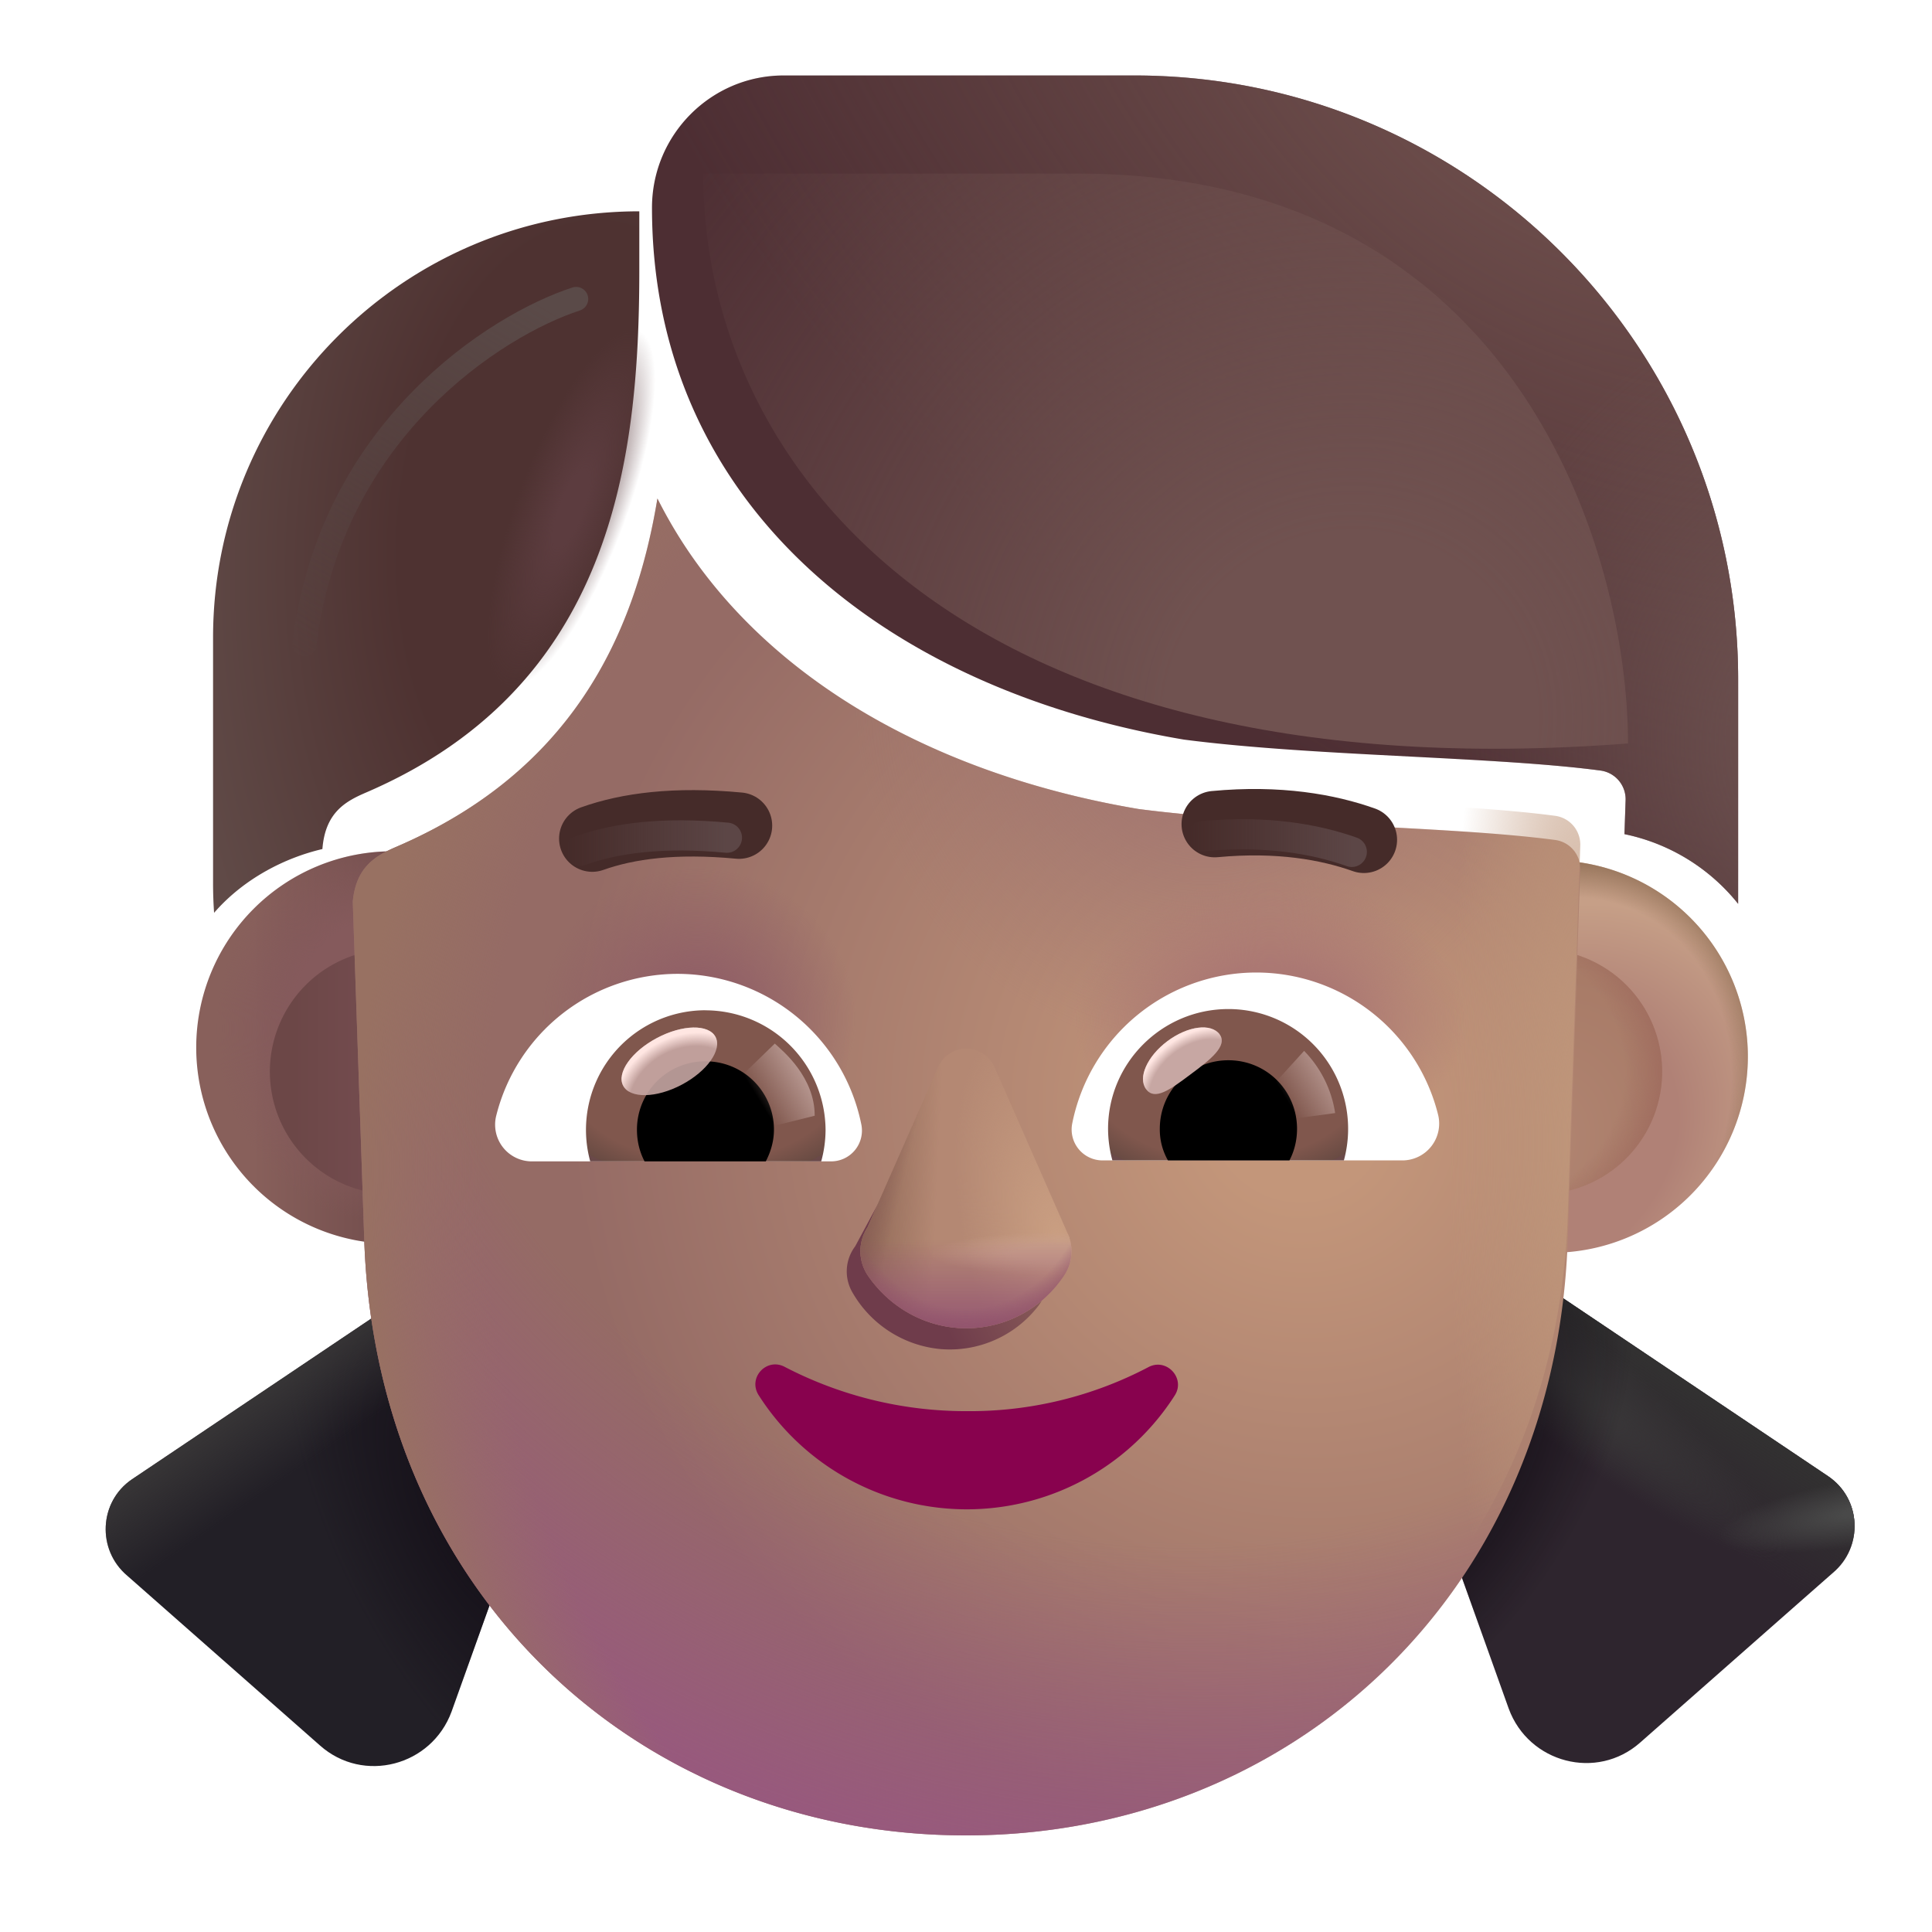
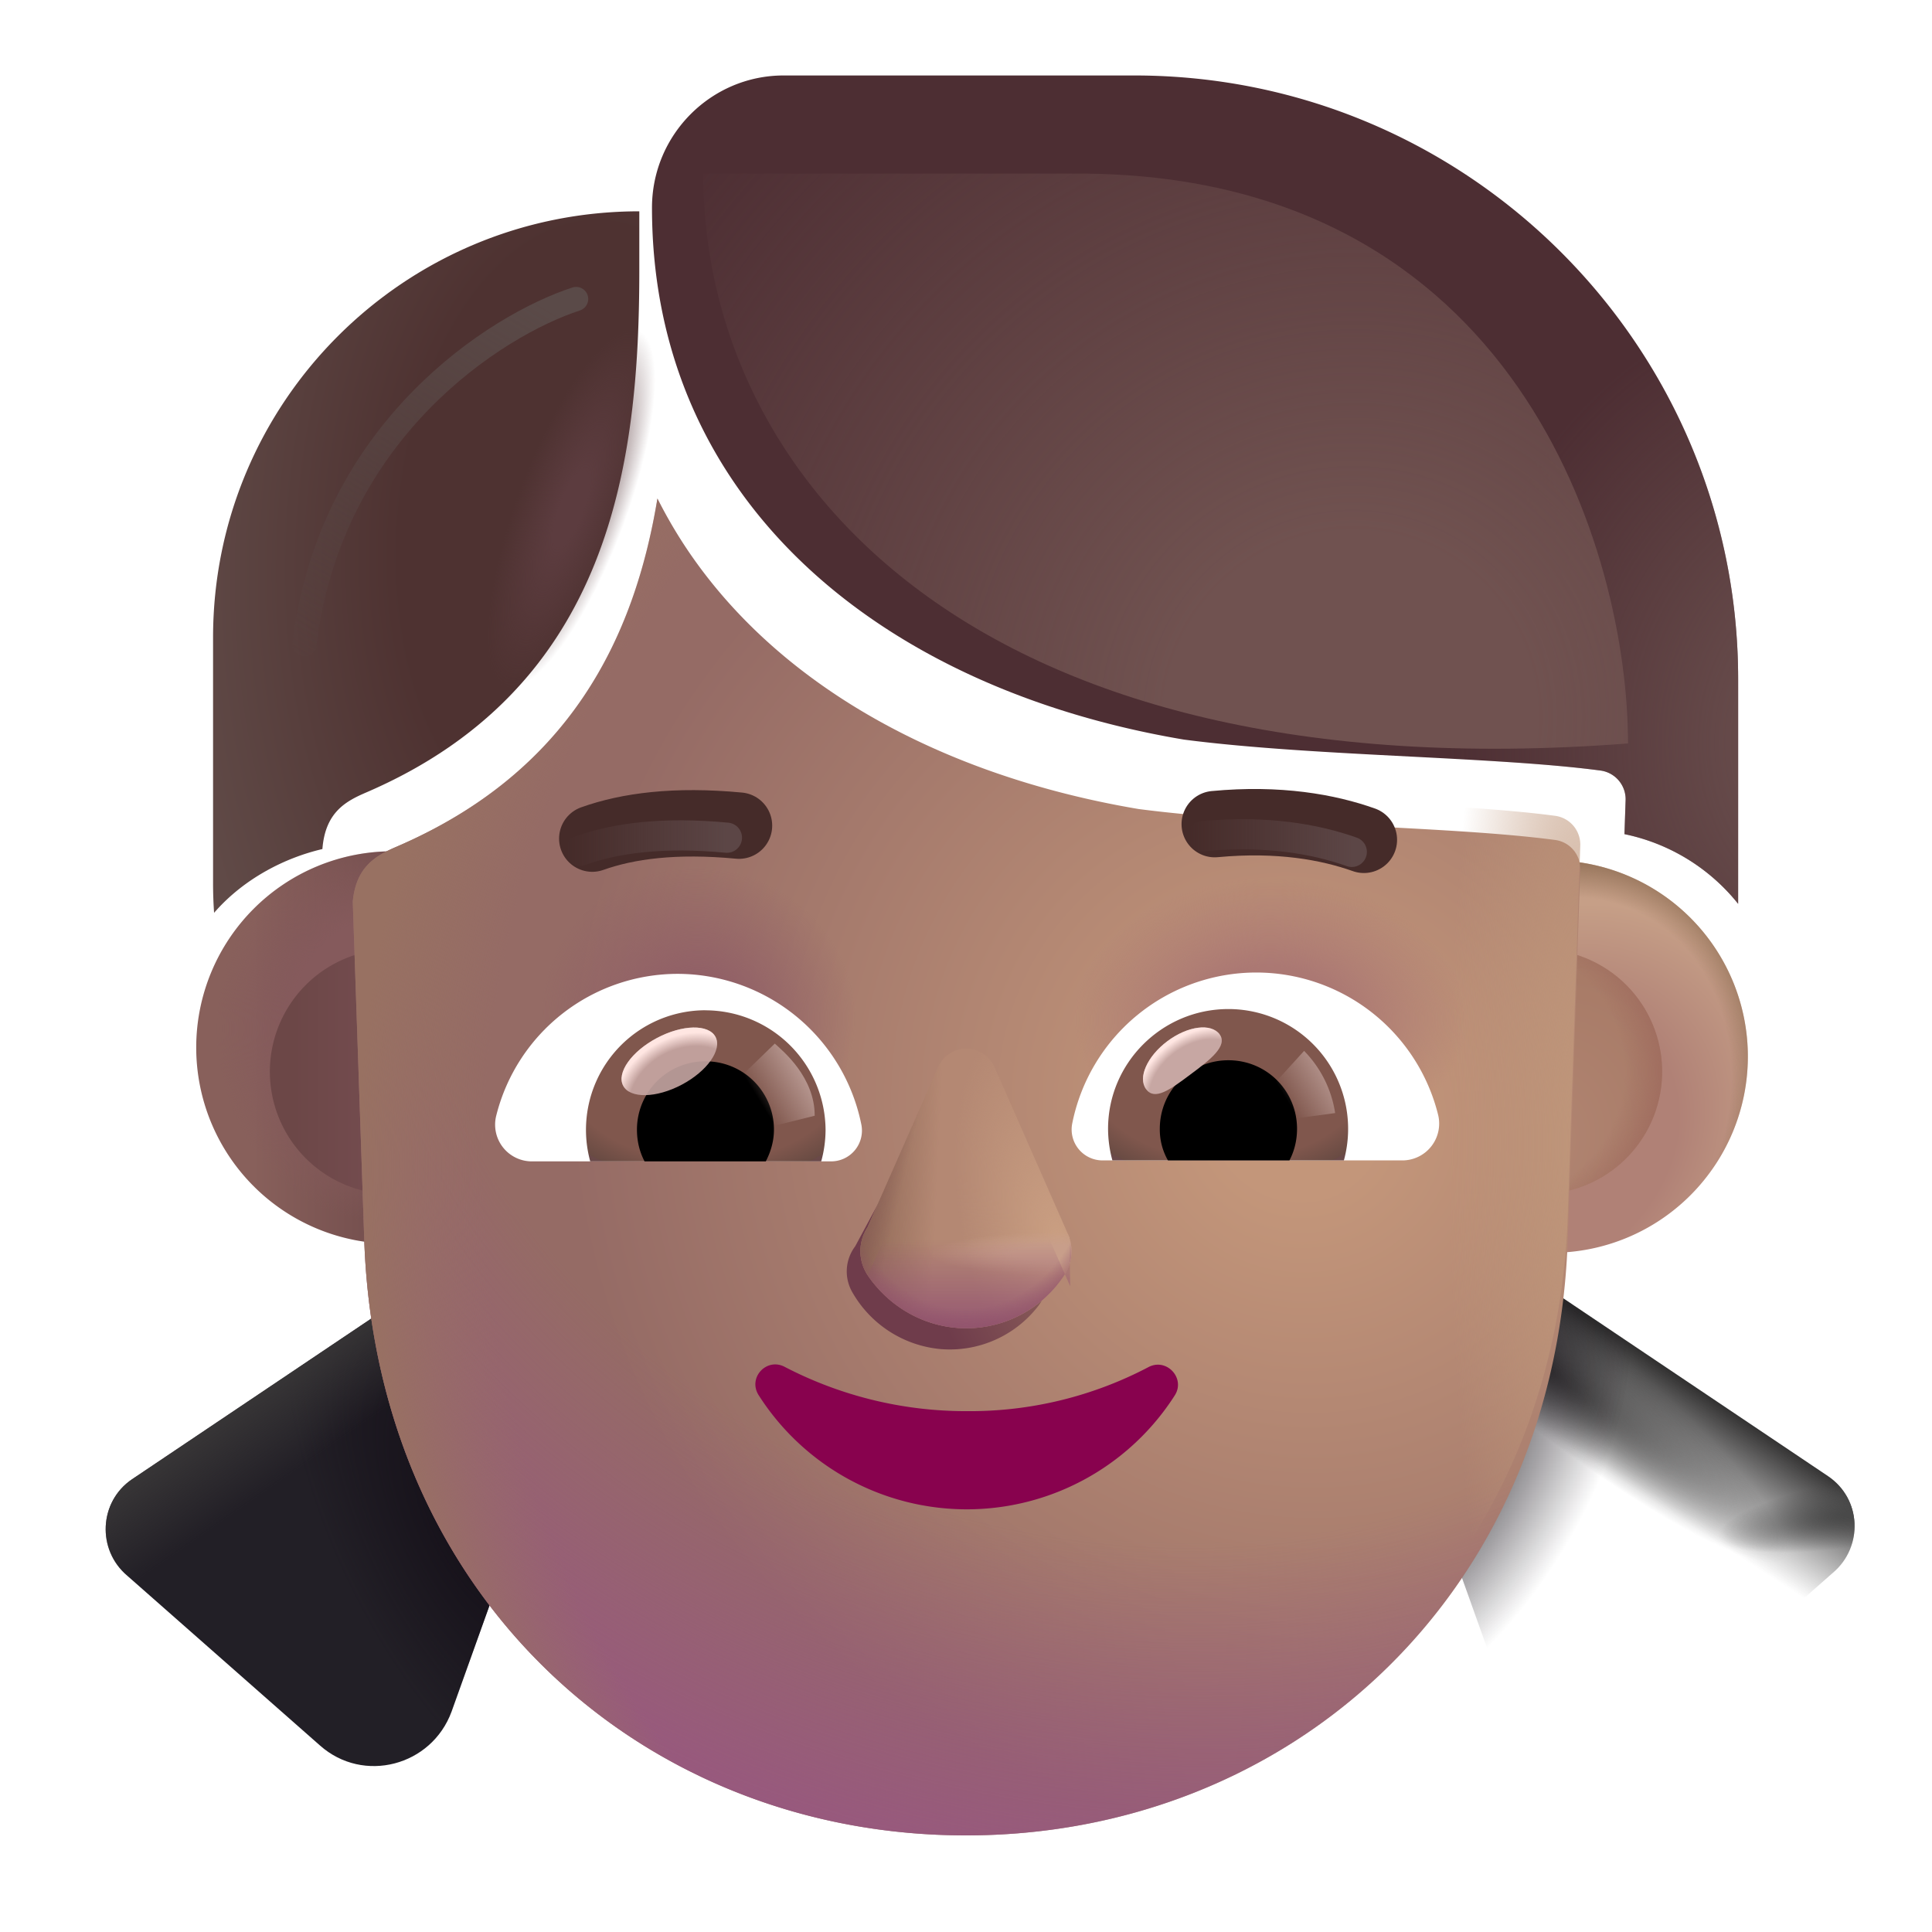
<svg xmlns="http://www.w3.org/2000/svg" fill="none" viewBox="0 0 32 32">
  <g filter="url(#svg-1e082557-9655-43db-aa37-e95d20661c33-a)">
    <path fill="url(#svg-9f82f547-f078-4295-a61e-0fbd71f80038-b)" d="M6.5 21a3.25 3.25 0 1 0 0-6.5 3.25 3.25 0 0 0 0 6.5" />
    <path fill="url(#svg-8b560694-40c1-4fde-b4d1-8afc91aa50b2-c)" d="M6.5 21a3.25 3.25 0 1 0 0-6.5 3.25 3.25 0 0 0 0 6.5" />
  </g>
  <g filter="url(#svg-5db3ab53-4457-4691-8ed5-3408724097ec-d)">
    <path fill="url(#svg-866e642f-eadc-4231-bb6e-5b675221319b-e)" d="M25.5 21a3.25 3.25 0 1 0 0-6.5 3.25 3.25 0 0 0 0 6.5" />
    <path fill="url(#svg-e2750007-1a56-4e7e-8a6b-d311a9aa9aaa-f)" d="M25.5 21a3.25 3.25 0 1 0 0-6.5 3.25 3.25 0 0 0 0 6.5" />
  </g>
  <g filter="url(#svg-888b0b1f-f2f1-4d3c-93da-fc14ab1e4ec4-g)">
    <path fill="url(#svg-529bfec1-9e5f-4e2a-9db7-8e42a69da48d-h)" d="M25.5 19.78a2.03 2.03 0 1 0 0-4.06 2.03 2.03 0 0 0 0 4.06" />
    <path fill="url(#svg-9dba8a08-86fb-4250-8771-c6260ed025b8-i)" d="M25.5 19.78a2.03 2.03 0 1 0 0-4.06 2.03 2.03 0 0 0 0 4.06" />
  </g>
  <g filter="url(#svg-2c057f04-c79a-4410-8037-4b2c5497023e-j)">
    <path fill="url(#svg-13bae3d4-0937-43da-81fc-0b627440cae2-k)" d="M6.5 19.78a2.03 2.03 0 1 0 0-4.06 2.03 2.03 0 0 0 0 4.06" />
  </g>
  <g filter="url(#svg-d16289db-dbd4-489b-957c-7730804cc3c9-l)">
-     <path fill="#2E252E" d="m23.629 21.22 6 4.03c.55.37.59 1.17.08 1.6l-3.19 2.81c-.72.64-1.85.34-2.18-.56l-2.32-6.49z" />
    <path fill="url(#svg-660b8d68-14dc-4502-b244-4a5154b5eba7-m)" d="m23.629 21.22 6 4.03c.55.37.59 1.17.08 1.6l-3.19 2.81c-.72.64-1.85.34-2.18-.56l-2.32-6.49z" />
    <path fill="url(#svg-c11123a4-b9fc-4cb6-9955-ac577ab6f456-n)" d="m23.629 21.22 6 4.03c.55.37.59 1.17.08 1.6l-3.19 2.81c-.72.64-1.85.34-2.18-.56l-2.32-6.49z" />
    <path fill="url(#svg-d82e3486-69f6-48a6-b519-3f36138948f8-o)" d="m23.629 21.22 6 4.03c.55.37.59 1.17.08 1.6l-3.19 2.81c-.72.64-1.85.34-2.18-.56l-2.32-6.49z" />
    <path fill="url(#svg-d5a75c21-089d-4085-b950-e2121ac77779-p)" d="m23.629 21.22 6 4.03c.55.37.59 1.17.08 1.6l-3.19 2.81c-.72.64-1.85.34-2.18-.56l-2.32-6.49z" />
  </g>
  <g filter="url(#svg-b67a131b-0cd0-4d7c-b7f8-c08ab25f2f1b-q)">
    <path fill="#221F26" d="m8.439 21.22-6 4.03c-.55.37-.59 1.17-.08 1.6l3.19 2.81c.72.64 1.85.34 2.18-.56l2.32-6.49z" />
    <path fill="url(#svg-0e7c2290-38a9-4aaa-ac05-b43154560a58-r)" d="m8.439 21.22-6 4.03c-.55.37-.59 1.17-.08 1.6l3.19 2.81c.72.64 1.85.34 2.18-.56l2.32-6.49z" />
    <path fill="url(#svg-9fc62d7e-9482-4b3d-9b95-ff1d8630a2a9-s)" d="m8.439 21.22-6 4.03c-.55.37-.59 1.17-.08 1.6l3.19 2.81c.72.64 1.85.34 2.18-.56l2.32-6.49z" />
  </g>
  <g filter="url(#svg-31987f5f-3fb1-4348-9f60-7f4a65448dee-t)">
    <path fill="url(#svg-5784d06b-0d55-403d-9b7a-aaf348c3df71-u)" d="M18.859 13c-3.601-.607-6.582-2.38-7.97-5.143-.383 2.316-1.456 4.533-4.322 5.768-.334.144-.669.322-.724.908l.193 5.682C6.275 26.074 10.659 30 16 30c5.33 0 9.725-3.926 9.964-9.785l.21-6.204a.48.48 0 0 0-.412-.498c-.849-.113-1.975-.171-3.156-.232-1.28-.066-2.624-.135-3.747-.281" />
    <path fill="url(#svg-48f56b2b-a61a-4af0-9266-0845c3ccc22e-v)" d="M18.859 13c-3.601-.607-6.582-2.38-7.97-5.143-.383 2.316-1.456 4.533-4.322 5.768-.334.144-.669.322-.724.908l.193 5.682C6.275 26.074 10.659 30 16 30c5.33 0 9.725-3.926 9.964-9.785l.21-6.204a.48.48 0 0 0-.412-.498c-.849-.113-1.975-.171-3.156-.232-1.28-.066-2.624-.135-3.747-.281" />
    <path fill="url(#svg-46e40768-b352-470a-9982-1546c7576d13-w)" d="M18.859 13c-3.601-.607-6.582-2.38-7.97-5.143-.383 2.316-1.456 4.533-4.322 5.768-.334.144-.669.322-.724.908l.193 5.682C6.275 26.074 10.659 30 16 30c5.33 0 9.725-3.926 9.964-9.785l.21-6.204a.48.48 0 0 0-.412-.498c-.849-.113-1.975-.171-3.156-.232-1.28-.066-2.624-.135-3.747-.281" />
-     <path fill="url(#svg-e5d4c97a-cd3e-465b-bfb2-0a33e3339ff5-x)" d="M18.859 13c-3.601-.607-6.582-2.38-7.97-5.143-.383 2.316-1.456 4.533-4.322 5.768-.334.144-.669.322-.724.908l.193 5.682C6.275 26.074 10.659 30 16 30c5.33 0 9.725-3.926 9.964-9.785l.21-6.204a.48.48 0 0 0-.412-.498c-.849-.113-1.975-.171-3.156-.232-1.28-.066-2.624-.135-3.747-.281" />
  </g>
  <path fill="url(#svg-8bf19a49-7548-4ca8-b6e6-eb2805544c4f-y)" d="M18.859 13c-3.601-.607-6.582-2.38-7.97-5.143-.383 2.316-1.456 4.533-4.322 5.768-.334.144-.669.322-.724.908l.193 5.682C6.275 26.074 10.659 30 16 30c5.33 0 9.725-3.926 9.964-9.785l.21-6.204a.48.48 0 0 0-.412-.498c-.849-.113-1.975-.171-3.156-.232-1.28-.066-2.624-.135-3.747-.281" />
  <path fill="url(#svg-98027093-7fa9-4967-a51f-6b6dca677656-z)" d="M18.859 13c-3.601-.607-6.582-2.38-7.97-5.143-.383 2.316-1.456 4.533-4.322 5.768-.334.144-.669.322-.724.908l.193 5.682C6.275 26.074 10.659 30 16 30c5.33 0 9.725-3.926 9.964-9.785l.21-6.204a.48.48 0 0 0-.412-.498c-.849-.113-1.975-.171-3.156-.232-1.28-.066-2.624-.135-3.747-.281" />
  <path fill="url(#svg-97a486f8-fb59-41ec-bd8d-0ec38e65152b-A)" d="M18.859 13c-3.601-.607-6.582-2.38-7.97-5.143-.383 2.316-1.456 4.533-4.322 5.768-.334.144-.669.322-.724.908l.193 5.682C6.275 26.074 10.659 30 16 30c5.33 0 9.725-3.926 9.964-9.785l.21-6.204a.48.48 0 0 0-.412-.498c-.849-.113-1.975-.171-3.156-.232-1.28-.066-2.624-.135-3.747-.281" />
  <path fill="#88024E" d="M16.014 23.373a6.5 6.5 0 0 1-3.016-.733c-.3-.16-.619.18-.43.472a4.088 4.088 0 0 0 6.89 0c.18-.281-.13-.622-.429-.472a6.35 6.35 0 0 1-3.015.733" />
  <g filter="url(#svg-311d9589-ad54-4be3-8a79-dcf1d3c1f850-B)">
    <path stroke="#452B29" stroke-linecap="round" stroke-linejoin="round" stroke-miterlimit="10" stroke-width="1.1" d="M9.61 14.09c.59-.21 1.37-.315 2.43-.215" />
  </g>
  <g filter="url(#svg-55580cbe-8119-47bd-9316-1244d03a7b59-C)">
    <path stroke="url(#svg-08b2e06a-9129-425b-8f70-bd6b5e8fe611-D)" stroke-linecap="round" stroke-linejoin="round" stroke-miterlimit="10" stroke-width=".5" d="M9.61 14.09c.59-.21 1.37-.315 2.43-.215" />
  </g>
  <g filter="url(#svg-b6916c68-282b-46ae-877c-a467e0e9a1d0-E)">
    <path stroke="#452B29" stroke-linecap="round" stroke-linejoin="round" stroke-miterlimit="10" stroke-width="1.1" d="M22.39 14.11c-.59-.21-1.41-.36-2.47-.26" />
  </g>
  <g filter="url(#svg-be86e78f-34a2-4e92-9a98-35b4a8c82125-F)">
    <path stroke="url(#svg-43e06162-050d-4cc5-b9c1-07501a54c87a-G)" stroke-linecap="round" stroke-linejoin="round" stroke-miterlimit="10" stroke-width=".5" d="M22.39 14.11c-.59-.21-1.41-.36-2.47-.26" />
  </g>
  <g filter="url(#svg-9246e37e-e620-44b3-8ae8-bd47c89321c0-H)">
    <path fill="url(#svg-477e8de4-c73d-4010-99d0-fc4b58548690-I)" d="M4.029 11.06c0-3.9 3.16-7.06 7.06-7.06v.97c0 3.18-.46 6.905-4.522 8.655-.34.146-.68.328-.727.938-.601.14-1.29.476-1.794 1.056a7 7 0 0 1-.017-.489z" />
  </g>
  <path fill="url(#svg-a0d6c5d4-9e58-45d4-98a0-bf5a55063537-J)" d="M4.029 11.06c0-3.9 3.16-7.06 7.06-7.06v.97c0 3.18-.46 6.905-4.522 8.655-.34.146-.68.328-.727.938-.601.14-1.29.476-1.794 1.056a7 7 0 0 1-.017-.489z" />
  <g filter="url(#svg-6f941596-048a-4624-bb42-c6410a438a9a-K)">
    <path fill="url(#svg-973d9e7d-032b-4d95-9b41-9a32a42b29a8-L)" d="M17.321 21.06a.68.68 0 0 1-.131.58 1.85 1.85 0 0 1-1.6.706 1.88 1.88 0 0 1-1.477-.95.69.69 0 0 1 .052-.754l1.307-2.428a.485.485 0 0 1 .885.07l.934 2.677.017.049.017.05z" />
  </g>
  <g filter="url(#svg-edc2105c-b5aa-4b35-93d1-e0e056705753-M)">
    <path fill="#B48873" d="M17.714 20.506a.72.72 0 0 1-.089.62c-.35.529-.95.874-1.62.874s-1.27-.345-1.63-.873a.72.72 0 0 1-.007-.797l1.169-2.656a.511.511 0 0 1 .935 0l1.202 2.732.022.049.023.051z" />
    <path fill="url(#svg-77568818-28a1-4104-a01b-243e93c37c01-N)" d="M17.714 20.506a.72.72 0 0 1-.089.62c-.35.529-.95.874-1.62.874s-1.27-.345-1.63-.873a.72.72 0 0 1-.007-.797l1.169-2.656a.511.511 0 0 1 .935 0l1.202 2.732.022.049.023.051z" />
    <path fill="url(#svg-7b5dbd96-a0e4-48e7-83da-a486870bd448-O)" d="M17.714 20.506a.72.72 0 0 1-.089.62c-.35.529-.95.874-1.62.874s-1.27-.345-1.63-.873a.72.72 0 0 1-.007-.797l1.169-2.656a.511.511 0 0 1 .935 0l1.202 2.732.022.049.023.051z" />
    <path fill="url(#svg-6054d232-e1ef-4bf9-9e3c-368b81200cb2-P)" d="M17.714 20.506a.72.72 0 0 1-.089.62c-.35.529-.95.874-1.62.874s-1.27-.345-1.63-.873a.72.72 0 0 1-.007-.797l1.169-2.656a.511.511 0 0 1 .935 0l1.202 2.732.022.049.023.051z" />
-     <path fill="url(#svg-7101de0d-abef-412e-8bcb-1c58facc8419-Q)" d="M17.714 20.506a.72.72 0 0 1-.089.62c-.35.529-.95.874-1.62.874s-1.27-.345-1.63-.873a.72.72 0 0 1-.007-.797l1.169-2.656a.511.511 0 0 1 .935 0l1.202 2.732.022.049.023.051z" />
+     <path fill="url(#svg-7101de0d-abef-412e-8bcb-1c58facc8419-Q)" d="M17.714 20.506a.72.72 0 0 1-.089.62c-.35.529-.95.874-1.62.874s-1.27-.345-1.63-.873l1.169-2.656a.511.511 0 0 1 .935 0l1.202 2.732.022.049.023.051z" />
  </g>
  <path fill="url(#svg-1560e6da-8c96-4266-8924-bebddade3b2e-R)" d="M17.714 20.506a.72.72 0 0 1-.089.62c-.35.529-.95.874-1.62.874s-1.27-.345-1.63-.873a.72.72 0 0 1-.007-.797l1.169-2.656a.511.511 0 0 1 .935 0l1.202 2.732.022.049.023.051z" />
  <path fill="url(#svg-6b0c9a69-8851-4047-b167-49d61873a818-S)" d="M17.714 20.506a.72.72 0 0 1-.089.62c-.35.529-.95.874-1.62.874s-1.27-.345-1.63-.873a.72.72 0 0 1-.007-.797l1.169-2.656a.511.511 0 0 1 .935 0l1.202 2.732.022.049.023.051z" />
  <g filter="url(#svg-685ebea8-9b9d-4474-b127-24b6aa1ae212-T)">
    <path fill="#4D2E33" d="M18.859 13c-5.004-.844-8.81-3.94-8.81-8.81 0-1.21.98-2.19 2.18-2.19h5.81c5.52 0 10 4.48 10 10v3.72a3.25 3.25 0 0 0-1.883-1.154l.019-.555a.48.48 0 0 0-.413-.498c-.849-.113-1.975-.171-3.156-.232-1.28-.066-2.624-.135-3.747-.281" />
-     <path fill="url(#svg-b63a52ec-6780-4ec3-b2ca-030b52dfd9d0-U)" d="M18.859 13c-5.004-.844-8.81-3.94-8.81-8.81 0-1.21.98-2.19 2.18-2.19h5.81c5.52 0 10 4.48 10 10v3.72a3.25 3.25 0 0 0-1.883-1.154l.019-.555a.48.48 0 0 0-.413-.498c-.849-.113-1.975-.171-3.156-.232-1.28-.066-2.624-.135-3.747-.281" />
    <path fill="url(#svg-7e5ec802-6fc5-4a01-b81d-c11cf9012380-V)" d="M18.859 13c-5.004-.844-8.81-3.94-8.81-8.81 0-1.21.98-2.19 2.18-2.19h5.81c5.52 0 10 4.48 10 10v3.72a3.25 3.25 0 0 0-1.883-1.154l.019-.555a.48.48 0 0 0-.413-.498c-.849-.113-1.975-.171-3.156-.232-1.28-.066-2.624-.135-3.747-.281" />
  </g>
  <path fill="#fff" d="M20.807 16.108a3.105 3.105 0 0 1 3.012 2.354.61.61 0 0 1-.595.758h-4.96a.512.512 0 0 1-.506-.604 3.11 3.11 0 0 1 3.049-2.508" />
  <path fill="url(#svg-ea683d2a-ce2f-4b2f-9abe-64f237b31a32-W)" d="M20.347 16.713a1.984 1.984 0 0 1 1.912 2.507h-3.834a2 2 0 0 1-.072-.523c0-1.091.893-1.984 1.994-1.984" />
  <path fill="#000" d="M19.21 18.697c0-.631.505-1.136 1.136-1.136.632 0 1.137.505 1.137 1.136 0 .19-.045.37-.126.523h-2.012a1.03 1.03 0 0 1-.135-.523" />
  <g filter="url(#svg-6007b7a5-785c-4b62-8987-a416a7cab7dc-X)">
    <path fill="#C7A7A3" d="M20.2 17.132c.142.19-.153.42-.49.67-.335.252-.585.429-.726.24-.142-.19.016-.546.352-.797.336-.252.723-.302.865-.113" />
    <path fill="url(#svg-31afedde-6450-433e-a562-219437d750b2-Y)" d="M20.2 17.132c.142.19-.153.42-.49.67-.335.252-.585.429-.726.24-.142-.19.016-.546.352-.797.336-.252.723-.302.865-.113" />
  </g>
  <g filter="url(#svg-3a4052f7-2a54-4650-95df-c17f39aebdef-Z)">
    <path fill="url(#svg-86779809-b4ad-4727-a942-b79afee79a4f-aa)" d="M22.114 18.436a1.87 1.87 0 0 0-.514-1.03l-.578.635.26.507z" />
  </g>
  <path fill="#fff" d="M11.225 16.13a3.1 3.1 0 0 0-3.006 2.35.608.608 0 0 0 .594.756h4.95a.51.51 0 0 0 .505-.603 3.11 3.11 0 0 0-3.043-2.503" />
  <path fill="url(#svg-1efda5e9-972a-46d3-8883-4d475ec701f2-ab)" d="M11.684 16.733a1.98 1.98 0 0 0-1.908 2.503h3.826a2 2 0 0 0 .072-.522 1.994 1.994 0 0 0-1.99-1.98" />
  <path fill="#000" d="M12.819 18.714a1.13 1.13 0 0 0-1.135-1.135 1.13 1.13 0 0 0-1.134 1.135c0 .189.045.369.126.522h2.008c.08-.153.135-.333.135-.522" />
  <g filter="url(#svg-71d34b8f-d19c-43e0-8d09-5f228f45d39b-ac)">
    <path fill="url(#svg-d43b9f50-9ed6-47f6-8870-8c09e12c30fc-ad)" d="M13.494 18.48c0-.64-.52-1.066-.661-1.195l-.64.62.393.801z" />
  </g>
  <g filter="url(#svg-c3569bf6-022f-4ddc-9865-598cfef16906-ae)" transform="rotate(-27.914 11.087 17.58)">
    <ellipse cx="11.087" cy="17.579" fill="#C7A7A3" fill-opacity=".9" rx=".865" ry=".438" />
    <ellipse cx="11.087" cy="17.579" fill="url(#svg-6f438ce7-4797-4ed9-8b26-ade8176efab1-af)" rx=".865" ry=".438" />
  </g>
  <g filter="url(#svg-d6bc6fc4-b265-49a5-b8c1-30cf03c11774-ag)">
    <path fill="url(#svg-01cb4ebc-3465-4791-9309-962308008b06-ah)" d="M26.965 12.314c-10.843.832-15.318-4.411-15.318-9.439h6.205c7.29 0 9.113 6.292 9.113 9.439" />
  </g>
  <g filter="url(#svg-d31d7419-3bd7-486f-80d0-513a21c9fa80-ai)">
    <path stroke="url(#svg-0750675a-d9bf-4082-b3ab-3b18233e5710-aj)" stroke-linecap="round" stroke-width=".4" d="M9.543 4.952c-1.323.43-4.075 2.176-4.5 5.719" />
  </g>
  <defs>
    <radialGradient id="svg-8b560694-40c1-4fde-b4d1-8afc91aa50b2-c" cx="0" cy="0" r="1" gradientTransform="matrix(-2.812 0 0 -3.213 6.402 17.436)" gradientUnits="userSpaceOnUse">
      <stop offset=".57" stop-color="#855A5C" />
      <stop offset="1" stop-color="#855A5C" stop-opacity="0" />
    </radialGradient>
    <radialGradient id="svg-866e642f-eadc-4231-bb6e-5b675221319b-e" cx="0" cy="0" r="1" gradientTransform="matrix(3.582 -2.812 2.256 2.873 25.168 19.233)" gradientUnits="userSpaceOnUse">
      <stop offset=".573" stop-color="#B08176" />
      <stop offset="1" stop-color="#C69F87" />
    </radialGradient>
    <radialGradient id="svg-e2750007-1a56-4e7e-8a6b-d311a9aa9aaa-f" cx="0" cy="0" r="1" gradientTransform="matrix(1.559 -3.797 3.25 1.334 25.5 18.436)" gradientUnits="userSpaceOnUse">
      <stop offset=".826" stop-color="#8E6D53" stop-opacity="0" />
      <stop offset="1" stop-color="#8E6D53" />
    </radialGradient>
    <radialGradient id="svg-529bfec1-9e5f-4e2a-9db7-8e42a69da48d-h" cx="0" cy="0" r="1" gradientTransform="matrix(1.286 -2.946 2.295 1.001 25.5 18.999)" gradientUnits="userSpaceOnUse">
      <stop stop-color="#B18572" />
      <stop offset="1" stop-color="#A77A66" />
    </radialGradient>
    <radialGradient id="svg-9dba8a08-86fb-4250-8771-c6260ed025b8-i" cx="0" cy="0" r="1" gradientTransform="translate(24.778 17.75)scale(2.891)" gradientUnits="userSpaceOnUse">
      <stop offset=".733" stop-color="#9F6B5E" stop-opacity="0" />
      <stop offset="1" stop-color="#9F6B5E" />
    </radialGradient>
    <radialGradient id="svg-c11123a4-b9fc-4cb6-9955-ac577ab6f456-n" cx="0" cy="0" r="1" gradientTransform="rotate(38.48 -20.927 46.948)scale(5.449 .939)" gradientUnits="userSpaceOnUse">
      <stop stop-color="#3C3B3B" />
      <stop offset="1" stop-color="#3C3B3B" stop-opacity="0" />
    </radialGradient>
    <radialGradient id="svg-d82e3486-69f6-48a6-b519-3f36138948f8-o" cx="0" cy="0" r="1" gradientTransform="matrix(-2.453 .422 -.095 -.552 30.262 25.827)" gradientUnits="userSpaceOnUse">
      <stop offset=".153" stop-color="#494949" />
      <stop offset="1" stop-color="#494949" stop-opacity="0" />
    </radialGradient>
    <radialGradient id="svg-d5a75c21-089d-4085-b950-e2121ac77779-p" cx="0" cy="0" r="1" gradientTransform="matrix(2.406 1.562 -2.827 4.353 22.7 25.14)" gradientUnits="userSpaceOnUse">
      <stop stop-color="#09040C" />
      <stop offset="1" stop-color="#09040C" stop-opacity="0" />
    </radialGradient>
    <radialGradient id="svg-0e7c2290-38a9-4aaa-ac05-b43154560a58-r" cx="0" cy="0" r="1" gradientTransform="rotate(153.831 1.055 13.947)scale(2.372 5.413)" gradientUnits="userSpaceOnUse">
      <stop stop-color="#140F18" />
      <stop offset="1" stop-color="#140F18" stop-opacity="0" />
    </radialGradient>
    <radialGradient id="svg-5784d06b-0d55-403d-9b7a-aaf348c3df71-u" cx="0" cy="0" r="1" gradientTransform="rotate(125.925 6.151 14.512)scale(12.755 13.359)" gradientUnits="userSpaceOnUse">
      <stop offset=".103" stop-color="#C3967A" />
      <stop offset=".925" stop-color="#956B65" />
    </radialGradient>
    <radialGradient id="svg-48f56b2b-a61a-4af0-9266-0845c3ccc22e-v" cx="0" cy="0" r="1" gradientTransform="matrix(-2.889 16.193 -19.438 -3.468 18.889 14.994)" gradientUnits="userSpaceOnUse">
      <stop offset=".611" stop-color="#985681" stop-opacity="0" />
      <stop offset="1" stop-color="#985681" />
    </radialGradient>
    <radialGradient id="svg-46e40768-b352-470a-9982-1546c7576d13-w" cx="0" cy="0" r="1" gradientTransform="matrix(-16.606 0 0 -17.883 22.45 18.929)" gradientUnits="userSpaceOnUse">
      <stop offset=".875" stop-color="#987162" stop-opacity="0" />
      <stop offset="1" stop-color="#987162" />
    </radialGradient>
    <radialGradient id="svg-e5d4c97a-cd3e-465b-bfb2-0a33e3339ff5-x" cx="0" cy="0" r="1" gradientTransform="rotate(115.356 6.48 11.922)scale(5.879 5.842)" gradientUnits="userSpaceOnUse">
      <stop offset=".007" stop-color="#9E7270" />
      <stop offset="1" stop-color="#9E7270" stop-opacity="0" />
    </radialGradient>
    <radialGradient id="svg-8bf19a49-7548-4ca8-b6e6-eb2805544c4f-y" cx="0" cy="0" r="1" gradientTransform="matrix(-2.168 0 0 -11.99 26.175 18.929)" gradientUnits="userSpaceOnUse">
      <stop stop-color="#BF967A" />
      <stop offset="1" stop-color="#BF967A" stop-opacity="0" />
    </radialGradient>
    <radialGradient id="svg-98027093-7fa9-4967-a51f-6b6dca677656-z" cx="0" cy="0" r="1" gradientTransform="matrix(0 -2.334 3.245 0 21.048 16.89)" gradientUnits="userSpaceOnUse">
      <stop offset=".375" stop-color="#AB7873" />
      <stop offset="1" stop-color="#AB7873" stop-opacity="0" />
    </radialGradient>
    <radialGradient id="svg-97a486f8-fb59-41ec-bd8d-0ec38e65152b-A" cx="0" cy="0" r="1" gradientTransform="matrix(.409 -2.429 2.577 .434 11.574 16.827)" gradientUnits="userSpaceOnUse">
      <stop offset=".146" stop-color="#8F5D66" />
      <stop offset="1" stop-color="#8F5D66" stop-opacity="0" />
    </radialGradient>
    <radialGradient id="svg-477e8de4-c73d-4010-99d0-fc4b58548690-I" cx="0" cy="0" r="1" gradientTransform="rotate(-176.074 5.232 4.477)scale(6.647 11.095)" gradientUnits="userSpaceOnUse">
      <stop offset=".451" stop-color="#4E3231" />
      <stop offset="1" stop-color="#604A47" />
    </radialGradient>
    <radialGradient id="svg-a0d6c5d4-9e58-45d4-98a0-bf5a55063537-J" cx="0" cy="0" r="1" gradientTransform="rotate(110.487 1.808 7.495)scale(3.158 .911)" gradientUnits="userSpaceOnUse">
      <stop offset=".21" stop-color="#5C3C3F" />
      <stop offset="1" stop-color="#5C3C3F" stop-opacity="0" />
    </radialGradient>
    <radialGradient id="svg-77568818-28a1-4104-a01b-243e93c37c01-N" cx="0" cy="0" r="1" gradientTransform="matrix(-.866 -3.557 1.512 -.368 17.554 20.6)" gradientUnits="userSpaceOnUse">
      <stop stop-color="#CA9F82" />
      <stop offset="1" stop-color="#CA9F82" stop-opacity="0" />
    </radialGradient>
    <radialGradient id="svg-7b5dbd96-a0e4-48e7-83da-a486870bd448-O" cx="0" cy="0" r="1" gradientTransform="matrix(-2.125 0 0 -.359 17.527 20.765)" gradientUnits="userSpaceOnUse">
      <stop offset=".36" stop-color="#C89E8A" />
      <stop offset="1" stop-color="#C89E8A" stop-opacity="0" />
    </radialGradient>
    <radialGradient id="svg-1560e6da-8c96-4266-8924-bebddade3b2e-R" cx="0" cy="0" r="1" gradientTransform="matrix(0 3.516 -2.654 0 16 18.78)" gradientUnits="userSpaceOnUse">
      <stop offset=".827" stop-color="#8F5168" stop-opacity="0" />
      <stop offset="1" stop-color="#8F5168" />
    </radialGradient>
    <radialGradient id="svg-b63a52ec-6780-4ec3-b2ca-030b52dfd9d0-U" cx="0" cy="0" r="1" gradientTransform="matrix(-8 9.562 -14.761 -12.35 25.074 1.17)" gradientUnits="userSpaceOnUse">
      <stop stop-color="#735450" />
      <stop offset="1" stop-color="#735450" stop-opacity="0" />
    </radialGradient>
    <radialGradient id="svg-7e5ec802-6fc5-4a01-b81d-c11cf9012380-V" cx="0" cy="0" r="1" gradientTransform="matrix(-7.125 0 0 -7.688 30.387 13.046)" gradientUnits="userSpaceOnUse">
      <stop stop-color="#725855" />
      <stop offset="1" stop-color="#725855" stop-opacity="0" />
    </radialGradient>
    <radialGradient id="svg-ea683d2a-ce2f-4b2f-9abe-64f237b31a32-W" cx="0" cy="0" r="1" gradientTransform="matrix(0 1.804 -2.869 0 20.342 17.773)" gradientUnits="userSpaceOnUse">
      <stop offset=".802" stop-color="#80574D" />
      <stop offset="1" stop-color="#694B43" />
      <stop offset="1" stop-color="#804D49" />
      <stop offset="1" stop-color="#6A4949" />
    </radialGradient>
    <radialGradient id="svg-31afedde-6450-433e-a562-219437d750b2-Y" cx="0" cy="0" r="1" gradientTransform="matrix(-.516 -.664 .915 -.71 19.835 17.96)" gradientUnits="userSpaceOnUse">
      <stop offset=".766" stop-color="#FFE6E2" stop-opacity="0" />
      <stop offset=".966" stop-color="#FFE6E2" />
    </radialGradient>
    <radialGradient id="svg-1efda5e9-972a-46d3-8883-4d475ec701f2-ab" cx="0" cy="0" r="1" gradientTransform="matrix(0 1.8 -2.864 0 11.689 17.792)" gradientUnits="userSpaceOnUse">
      <stop offset=".802" stop-color="#80574D" />
      <stop offset="1" stop-color="#694B43" />
      <stop offset="1" stop-color="#804D49" />
      <stop offset="1" stop-color="#6A4949" />
    </radialGradient>
    <radialGradient id="svg-6f438ce7-4797-4ed9-8b26-ade8176efab1-af" cx="0" cy="0" r="1" gradientTransform="matrix(-.017 -1.096 1.318 -.021 11.053 18.278)" gradientUnits="userSpaceOnUse">
      <stop offset=".766" stop-color="#FFE6E2" stop-opacity="0" />
      <stop offset=".966" stop-color="#FFE6E2" />
    </radialGradient>
    <radialGradient id="svg-01cb4ebc-3465-4791-9309-962308008b06-ah" cx="0" cy="0" r="1" gradientTransform="rotate(-133.068 13.767 1.096)scale(14.433 14.616)" gradientUnits="userSpaceOnUse">
      <stop offset=".212" stop-color="#705250" />
      <stop offset="1" stop-color="#705250" stop-opacity="0" />
    </radialGradient>
    <filter id="svg-1e082557-9655-43db-aa37-e95d20661c33-a" width="6.5" height="6.9" x="3.25" y="14.1" color-interpolation-filters="sRGB" filterUnits="userSpaceOnUse">
      <feFlood flood-opacity="0" result="BackgroundImageFix" />
      <feBlend in="SourceGraphic" in2="BackgroundImageFix" result="shape" />
      <feColorMatrix in="SourceAlpha" result="hardAlpha" values="0 0 0 0 0 0 0 0 0 0 0 0 0 0 0 0 0 0 127 0" />
      <feOffset dy="-.4" />
      <feGaussianBlur stdDeviation=".2" />
      <feComposite in2="hardAlpha" k2="-1" k3="1" operator="arithmetic" />
      <feColorMatrix values="0 0 0 0 0.463 0 0 0 0 0.278 0 0 0 0 0.318 0 0 0 1 0" />
      <feBlend in2="shape" result="effect1_innerShadow_4002_3630" />
    </filter>
    <filter id="svg-5db3ab53-4457-4691-8ed5-3408724097ec-d" width="6.7" height="6.75" x="22.25" y="14.25" color-interpolation-filters="sRGB" filterUnits="userSpaceOnUse">
      <feFlood flood-opacity="0" result="BackgroundImageFix" />
      <feBlend in="SourceGraphic" in2="BackgroundImageFix" result="shape" />
      <feColorMatrix in="SourceAlpha" result="hardAlpha" values="0 0 0 0 0 0 0 0 0 0 0 0 0 0 0 0 0 0 127 0" />
      <feOffset dx=".2" dy="-.25" />
      <feGaussianBlur stdDeviation=".25" />
      <feComposite in2="hardAlpha" k2="-1" k3="1" operator="arithmetic" />
      <feColorMatrix values="0 0 0 0 0.525 0 0 0 0 0.345 0 0 0 0 0.392 0 0 0 1 0" />
      <feBlend in2="shape" result="effect1_innerShadow_4002_3630" />
    </filter>
    <filter id="svg-888b0b1f-f2f1-4d3c-93da-fc14ab1e4ec4-g" width="5.059" height="5.059" x="22.971" y="15.221" color-interpolation-filters="sRGB" filterUnits="userSpaceOnUse">
      <feFlood flood-opacity="0" result="BackgroundImageFix" />
      <feBlend in="SourceGraphic" in2="BackgroundImageFix" result="shape" />
      <feGaussianBlur result="effect1_foregroundBlur_4002_3630" stdDeviation=".25" />
    </filter>
    <filter id="svg-2c057f04-c79a-4410-8037-4b2c5497023e-j" width="5.059" height="5.059" x="3.971" y="15.221" color-interpolation-filters="sRGB" filterUnits="userSpaceOnUse">
      <feFlood flood-opacity="0" result="BackgroundImageFix" />
      <feBlend in="SourceGraphic" in2="BackgroundImageFix" result="shape" />
      <feGaussianBlur result="effect1_foregroundBlur_4002_3630" stdDeviation=".25" />
    </filter>
    <filter id="svg-d16289db-dbd4-489b-957c-7730804cc3c9-l" width="8.699" height="9.582" x="22.019" y="20.42" color-interpolation-filters="sRGB" filterUnits="userSpaceOnUse">
      <feFlood flood-opacity="0" result="BackgroundImageFix" />
      <feBlend in="SourceGraphic" in2="BackgroundImageFix" result="shape" />
      <feColorMatrix in="SourceAlpha" result="hardAlpha" values="0 0 0 0 0 0 0 0 0 0 0 0 0 0 0 0 0 0 127 0" />
      <feOffset dx=".65" dy="-.8" />
      <feGaussianBlur stdDeviation=".75" />
      <feComposite in2="hardAlpha" k2="-1" k3="1" operator="arithmetic" />
      <feColorMatrix values="0 0 0 0 0.114 0 0 0 0 0.067 0 0 0 0 0.153 0 0 0 1 0" />
      <feBlend in2="shape" result="effect1_innerShadow_4002_3630" />
    </filter>
    <filter id="svg-b67a131b-0cd0-4d7c-b7f8-c08ab25f2f1b-q" width="8.299" height="9.532" x="1.75" y="20.47" color-interpolation-filters="sRGB" filterUnits="userSpaceOnUse">
      <feFlood flood-opacity="0" result="BackgroundImageFix" />
      <feBlend in="SourceGraphic" in2="BackgroundImageFix" result="shape" />
      <feColorMatrix in="SourceAlpha" result="hardAlpha" values="0 0 0 0 0 0 0 0 0 0 0 0 0 0 0 0 0 0 127 0" />
      <feOffset dx="-.25" dy="-.75" />
      <feGaussianBlur stdDeviation=".5" />
      <feComposite in2="hardAlpha" k2="-1" k3="1" operator="arithmetic" />
      <feColorMatrix values="0 0 0 0 0.094 0 0 0 0 0.055 0 0 0 0 0.125 0 0 0 1 0" />
      <feBlend in2="shape" result="effect1_innerShadow_4002_3630" />
    </filter>
    <filter id="svg-31987f5f-3fb1-4348-9f60-7f4a65448dee-t" width="20.332" height="22.543" x="5.843" y="7.857" color-interpolation-filters="sRGB" filterUnits="userSpaceOnUse">
      <feFlood flood-opacity="0" result="BackgroundImageFix" />
      <feBlend in="SourceGraphic" in2="BackgroundImageFix" result="shape" />
      <feColorMatrix in="SourceAlpha" result="hardAlpha" values="0 0 0 0 0 0 0 0 0 0 0 0 0 0 0 0 0 0 127 0" />
      <feOffset dy=".4" />
      <feGaussianBlur stdDeviation=".3" />
      <feComposite in2="hardAlpha" k2="-1" k3="1" operator="arithmetic" />
      <feColorMatrix values="0 0 0 0 0.482 0 0 0 0 0.298 0 0 0 0 0.337 0 0 0 1 0" />
      <feBlend in2="shape" result="effect1_innerShadow_4002_3630" />
    </filter>
    <filter id="svg-311d9589-ad54-4be3-8a79-dcf1d3c1f850-B" width="3.73" height="1.554" x="9.06" y="13.087" color-interpolation-filters="sRGB" filterUnits="userSpaceOnUse">
      <feFlood flood-opacity="0" result="BackgroundImageFix" />
      <feBlend in="SourceGraphic" in2="BackgroundImageFix" result="shape" />
      <feColorMatrix in="SourceAlpha" result="hardAlpha" values="0 0 0 0 0 0 0 0 0 0 0 0 0 0 0 0 0 0 127 0" />
      <feOffset dx=".2" dy="-.2" />
      <feGaussianBlur stdDeviation=".1" />
      <feComposite in2="hardAlpha" k2="-1" k3="1" operator="arithmetic" />
      <feColorMatrix values="0 0 0 0 0.212 0 0 0 0 0.122 0 0 0 0 0.137 0 0 0 1 0" />
      <feBlend in2="shape" result="effect1_innerShadow_4002_3630" />
    </filter>
    <filter id="svg-55580cbe-8119-47bd-9316-1244d03a7b59-C" width="3.93" height="1.754" x="8.861" y="13.087" color-interpolation-filters="sRGB" filterUnits="userSpaceOnUse">
      <feFlood flood-opacity="0" result="BackgroundImageFix" />
      <feBlend in="SourceGraphic" in2="BackgroundImageFix" result="shape" />
      <feGaussianBlur result="effect1_foregroundBlur_4002_3630" stdDeviation=".25" />
    </filter>
    <filter id="svg-b6916c68-282b-46ae-877c-a467e0e9a1d0-E" width="3.77" height="1.592" x="19.369" y="13.068" color-interpolation-filters="sRGB" filterUnits="userSpaceOnUse">
      <feFlood flood-opacity="0" result="BackgroundImageFix" />
      <feBlend in="SourceGraphic" in2="BackgroundImageFix" result="shape" />
      <feColorMatrix in="SourceAlpha" result="hardAlpha" values="0 0 0 0 0 0 0 0 0 0 0 0 0 0 0 0 0 0 127 0" />
      <feOffset dx=".2" dy="-.2" />
      <feGaussianBlur stdDeviation=".1" />
      <feComposite in2="hardAlpha" k2="-1" k3="1" operator="arithmetic" />
      <feColorMatrix values="0 0 0 0 0.212 0 0 0 0 0.122 0 0 0 0 0.137 0 0 0 1 0" />
      <feBlend in2="shape" result="effect1_innerShadow_4002_3630" />
    </filter>
    <filter id="svg-be86e78f-34a2-4e92-9a98-35b4a8c82125-F" width="3.97" height="1.792" x="19.169" y="13.068" color-interpolation-filters="sRGB" filterUnits="userSpaceOnUse">
      <feFlood flood-opacity="0" result="BackgroundImageFix" />
      <feBlend in="SourceGraphic" in2="BackgroundImageFix" result="shape" />
      <feGaussianBlur result="effect1_foregroundBlur_4002_3630" stdDeviation=".25" />
    </filter>
    <filter id="svg-9246e37e-e620-44b3-8ae8-bd47c89321c0-H" width="7.56" height="12.119" x="3.529" y="3.5" color-interpolation-filters="sRGB" filterUnits="userSpaceOnUse">
      <feFlood flood-opacity="0" result="BackgroundImageFix" />
      <feBlend in="SourceGraphic" in2="BackgroundImageFix" result="shape" />
      <feColorMatrix in="SourceAlpha" result="hardAlpha" values="0 0 0 0 0 0 0 0 0 0 0 0 0 0 0 0 0 0 127 0" />
      <feOffset dx="-.5" dy="-.5" />
      <feGaussianBlur stdDeviation=".5" />
      <feComposite in2="hardAlpha" k2="-1" k3="1" operator="arithmetic" />
      <feColorMatrix values="0 0 0 0 0.196 0 0 0 0 0.09 0 0 0 0 0.122 0 0 0 1 0" />
      <feBlend in2="shape" result="effect1_innerShadow_4002_3630" />
    </filter>
    <filter id="svg-6f941596-048a-4624-bb42-c6410a438a9a-K" width="4.815" height="5.893" x="13.274" y="17.209" color-interpolation-filters="sRGB" filterUnits="userSpaceOnUse">
      <feFlood flood-opacity="0" result="BackgroundImageFix" />
      <feBlend in="SourceGraphic" in2="BackgroundImageFix" result="shape" />
      <feGaussianBlur result="effect1_foregroundBlur_4002_3630" stdDeviation=".375" />
    </filter>
    <filter id="svg-edc2105c-b5aa-4b35-93d1-e0e056705753-M" width="3.997" height="5.131" x="14.002" y="17.119" color-interpolation-filters="sRGB" filterUnits="userSpaceOnUse">
      <feFlood flood-opacity="0" result="BackgroundImageFix" />
      <feBlend in="SourceGraphic" in2="BackgroundImageFix" result="shape" />
      <feGaussianBlur result="effect1_foregroundBlur_4002_3630" stdDeviation=".125" />
    </filter>
    <filter id="svg-685ebea8-9b9d-4474-b127-24b6aa1ae212-T" width="18.74" height="14.471" x="10.049" y="1.25" color-interpolation-filters="sRGB" filterUnits="userSpaceOnUse">
      <feFlood flood-opacity="0" result="BackgroundImageFix" />
      <feBlend in="SourceGraphic" in2="BackgroundImageFix" result="shape" />
      <feColorMatrix in="SourceAlpha" result="hardAlpha" values="0 0 0 0 0 0 0 0 0 0 0 0 0 0 0 0 0 0 127 0" />
      <feOffset dx=".75" dy="-.75" />
      <feGaussianBlur stdDeviation=".625" />
      <feComposite in2="hardAlpha" k2="-1" k3="1" operator="arithmetic" />
      <feColorMatrix values="0 0 0 0 0.2 0 0 0 0 0.102 0 0 0 0 0.094 0 0 0 1 0" />
      <feBlend in2="shape" result="effect1_innerShadow_4002_3630" />
    </filter>
    <filter id="svg-6007b7a5-785c-4b62-8987-a416a7cab7dc-X" width="1.505" height="1.303" x="18.832" y="16.918" color-interpolation-filters="sRGB" filterUnits="userSpaceOnUse">
      <feFlood flood-opacity="0" result="BackgroundImageFix" />
      <feBlend in="SourceGraphic" in2="BackgroundImageFix" result="shape" />
      <feGaussianBlur result="effect1_foregroundBlur_4002_3630" stdDeviation=".05" />
    </filter>
    <filter id="svg-3a4052f7-2a54-4650-95df-c17f39aebdef-Z" width="1.492" height="1.541" x="20.822" y="17.207" color-interpolation-filters="sRGB" filterUnits="userSpaceOnUse">
      <feFlood flood-opacity="0" result="BackgroundImageFix" />
      <feBlend in="SourceGraphic" in2="BackgroundImageFix" result="shape" />
      <feGaussianBlur result="effect1_foregroundBlur_4002_3630" stdDeviation=".1" />
    </filter>
    <filter id="svg-71d34b8f-d19c-43e0-8d09-5f228f45d39b-ac" width="1.701" height="1.821" x="11.993" y="17.085" color-interpolation-filters="sRGB" filterUnits="userSpaceOnUse">
      <feFlood flood-opacity="0" result="BackgroundImageFix" />
      <feBlend in="SourceGraphic" in2="BackgroundImageFix" result="shape" />
      <feGaussianBlur result="effect1_foregroundBlur_4002_3630" stdDeviation=".1" />
    </filter>
    <filter id="svg-c3569bf6-022f-4ddc-9865-598cfef16906-ae" width="1.782" height="1.319" x="10.196" y="16.92" color-interpolation-filters="sRGB" filterUnits="userSpaceOnUse">
      <feFlood flood-opacity="0" result="BackgroundImageFix" />
      <feBlend in="SourceGraphic" in2="BackgroundImageFix" result="shape" />
      <feGaussianBlur result="effect1_foregroundBlur_4002_3630" stdDeviation=".05" />
    </filter>
    <filter id="svg-d6bc6fc4-b265-49a5-b8c1-30cf03c11774-ag" width="19.318" height="13.526" x="9.647" y=".875" color-interpolation-filters="sRGB" filterUnits="userSpaceOnUse">
      <feFlood flood-opacity="0" result="BackgroundImageFix" />
      <feBlend in="SourceGraphic" in2="BackgroundImageFix" result="shape" />
      <feGaussianBlur result="effect1_foregroundBlur_4002_3630" stdDeviation="1" />
    </filter>
    <filter id="svg-d31d7419-3bd7-486f-80d0-513a21c9fa80-ai" width="6.4" height="7.619" x="4.093" y="4.002" color-interpolation-filters="sRGB" filterUnits="userSpaceOnUse">
      <feFlood flood-opacity="0" result="BackgroundImageFix" />
      <feBlend in="SourceGraphic" in2="BackgroundImageFix" result="shape" />
      <feGaussianBlur result="effect1_foregroundBlur_4002_3630" stdDeviation=".375" />
    </filter>
    <linearGradient id="svg-9f82f547-f078-4295-a61e-0fbd71f80038-b" x1="4.184" x2="6.727" y1="18.711" y2="18.711" gradientUnits="userSpaceOnUse">
      <stop stop-color="#88605B" />
      <stop offset="1" stop-color="#704B4B" />
    </linearGradient>
    <linearGradient id="svg-13bae3d4-0937-43da-81fc-0b627440cae2-k" x1="6.5" x2="4.855" y1="17.358" y2="17.358" gradientUnits="userSpaceOnUse">
      <stop stop-color="#764D51" />
      <stop offset="1" stop-color="#6C4747" />
    </linearGradient>
    <linearGradient id="svg-660b8d68-14dc-4502-b244-4a5154b5eba7-m" x1="27.934" x2="26.872" y1="24.109" y2="25.75" gradientUnits="userSpaceOnUse">
      <stop stop-color="#323131" />
      <stop offset="1" stop-color="#323131" stop-opacity="0" />
    </linearGradient>
    <linearGradient id="svg-9fc62d7e-9482-4b3d-9b95-ff1d8630a2a9-s" x1="3.997" x2="4.997" y1="23.781" y2="25.219" gradientUnits="userSpaceOnUse">
      <stop stop-color="#3C3A3A" />
      <stop offset="1" stop-color="#3C3A3A" stop-opacity="0" />
    </linearGradient>
    <linearGradient id="svg-08b2e06a-9129-425b-8f70-bd6b5e8fe611-D" x1="12.04" x2="9.395" y1="14.091" y2="14.091" gradientUnits="userSpaceOnUse">
      <stop stop-color="#5C4646" />
      <stop offset="1" stop-color="#5C4646" stop-opacity="0" />
    </linearGradient>
    <linearGradient id="svg-43e06162-050d-4cc5-b9c1-07501a54c87a-G" x1="22.389" x2="19.7" y1="14.11" y2="14.11" gradientUnits="userSpaceOnUse">
      <stop stop-color="#5C4646" />
      <stop offset="1" stop-color="#5C4646" stop-opacity="0" />
    </linearGradient>
    <linearGradient id="svg-973d9e7d-032b-4d95-9b41-9a32a42b29a8-L" x1="14.34" x2="17.829" y1="21.769" y2="19.978" gradientUnits="userSpaceOnUse">
      <stop offset=".274" stop-color="#6F3C4B" />
      <stop offset="1" stop-color="#996F61" />
    </linearGradient>
    <linearGradient id="svg-6054d232-e1ef-4bf9-9e3c-368b81200cb2-P" x1="14.092" x2="15.493" y1="20.127" y2="20.19" gradientUnits="userSpaceOnUse">
      <stop stop-color="#896352" />
      <stop offset="1" stop-color="#896352" stop-opacity="0" />
    </linearGradient>
    <linearGradient id="svg-7101de0d-abef-412e-8bcb-1c58facc8419-Q" x1="15.823" x2="15.823" y1="22" y2="20.536" gradientUnits="userSpaceOnUse">
      <stop stop-color="#955772" />
      <stop offset="1" stop-color="#955772" stop-opacity="0" />
    </linearGradient>
    <linearGradient id="svg-6b0c9a69-8851-4047-b167-49d61873a818-S" x1="14.887" x2="14.012" y1="19.89" y2="19.684" gradientUnits="userSpaceOnUse">
      <stop stop-color="#835753" stop-opacity="0" />
      <stop offset=".898" stop-color="#835753" />
    </linearGradient>
    <linearGradient id="svg-86779809-b4ad-4727-a942-b79afee79a4f-aa" x1="22.072" x2="21.374" y1="17.893" y2="18.323" gradientUnits="userSpaceOnUse">
      <stop stop-color="#B4948D" />
      <stop offset="1" stop-color="#B4948D" stop-opacity="0" />
    </linearGradient>
    <linearGradient id="svg-d43b9f50-9ed6-47f6-8870-8c09e12c30fc-ad" x1="13.339" x2="12.643" y1="17.911" y2="18.34" gradientUnits="userSpaceOnUse">
      <stop stop-color="#B4948D" />
      <stop offset="1" stop-color="#B4948D" stop-opacity="0" />
    </linearGradient>
    <linearGradient id="svg-0750675a-d9bf-4082-b3ab-3b18233e5710-aj" x1="9.23" x2="5.41" y1="5.187" y2="11.537" gradientUnits="userSpaceOnUse">
      <stop stop-color="#5A4A48" />
      <stop offset="1" stop-color="#5A4A48" stop-opacity="0" />
    </linearGradient>
  </defs>
</svg>